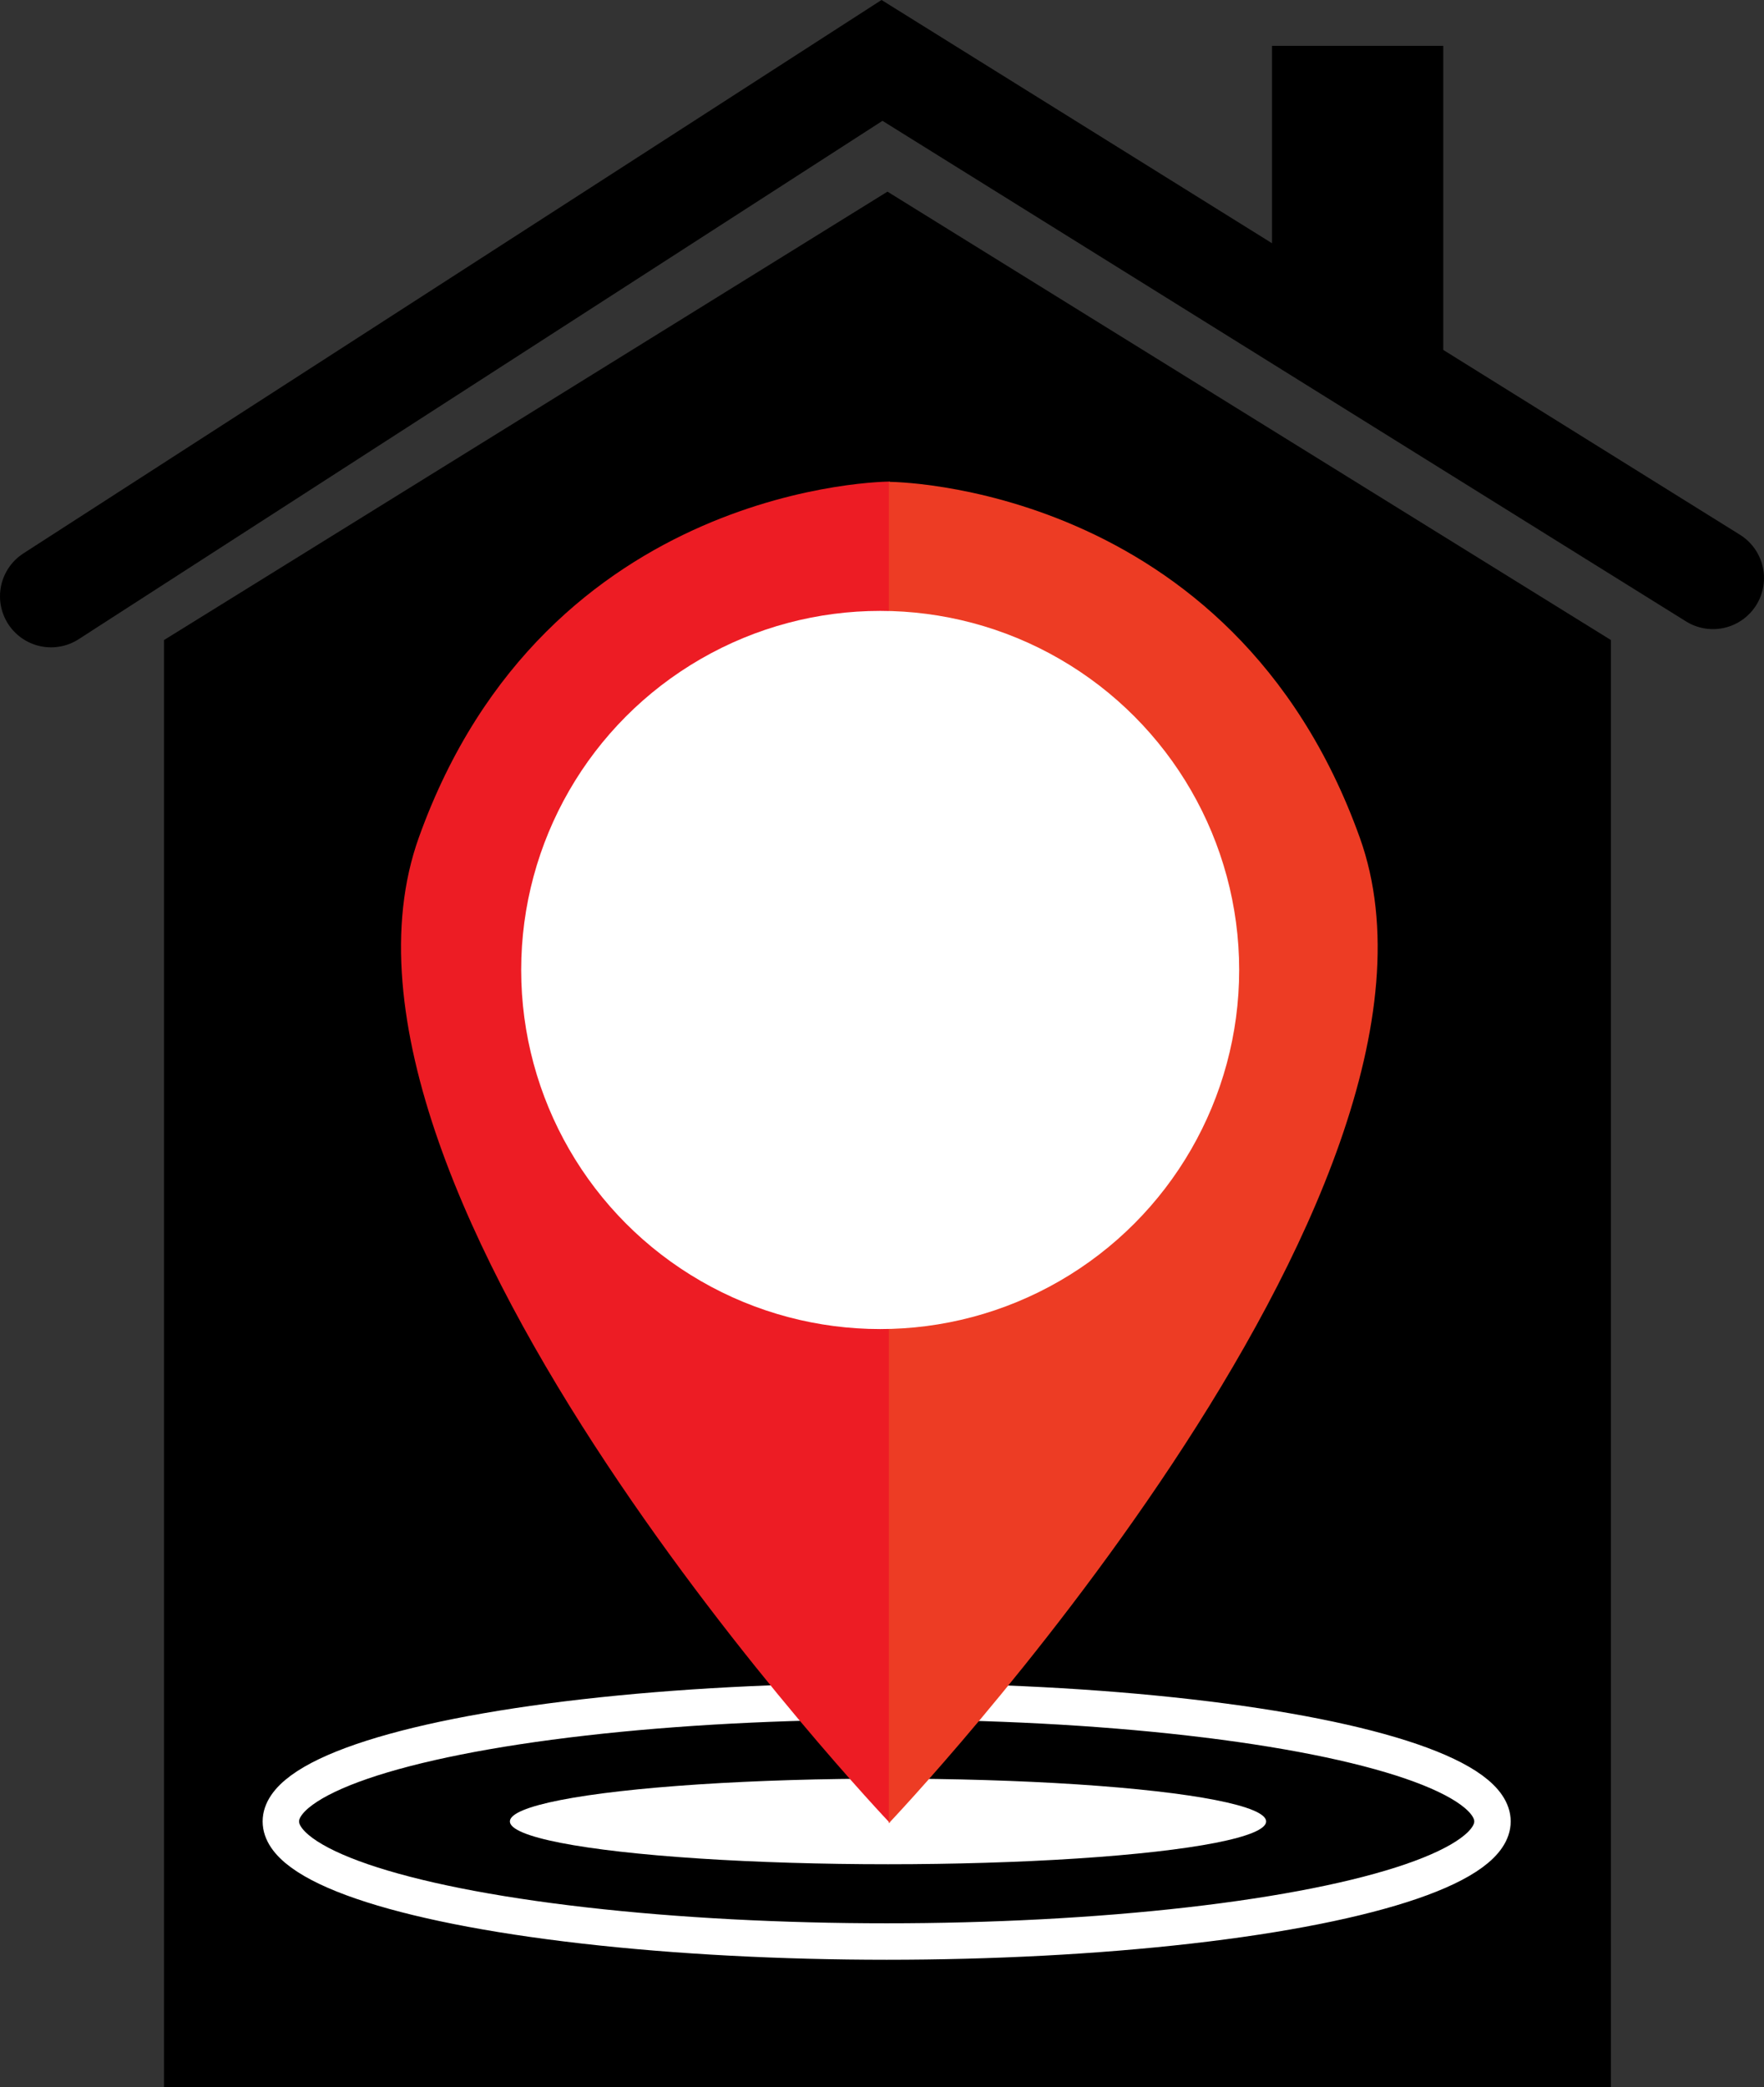
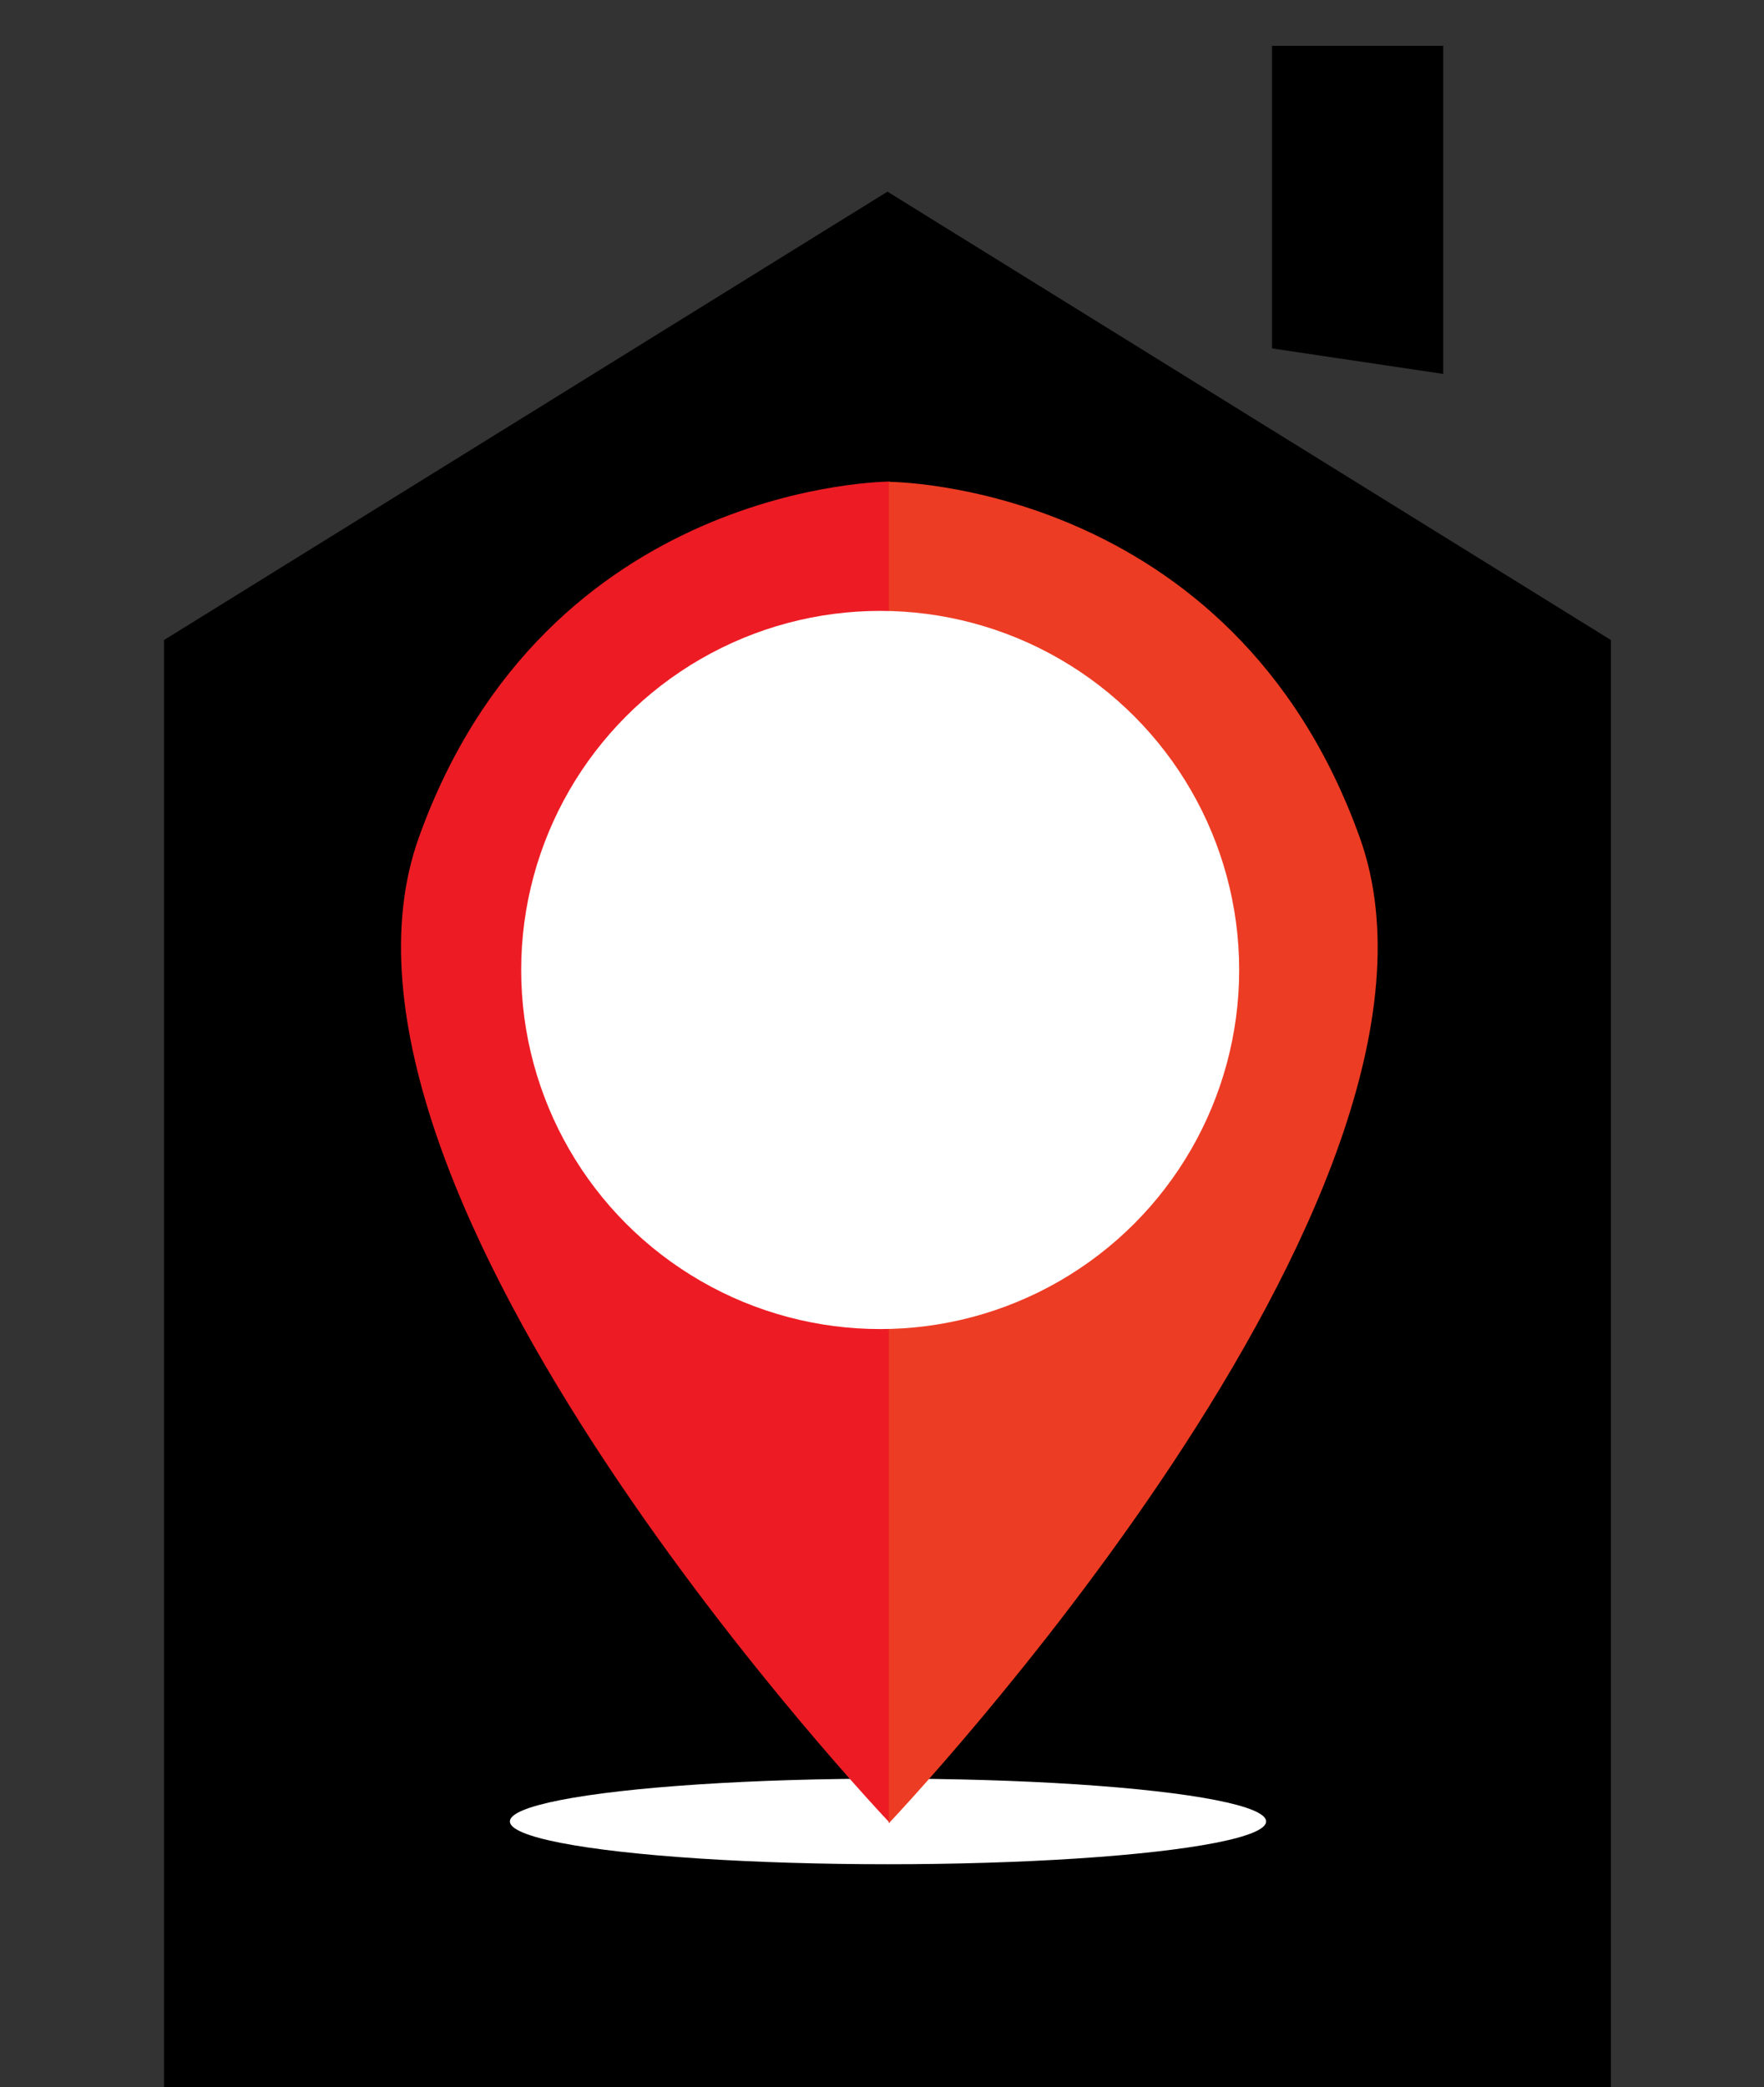
<svg xmlns="http://www.w3.org/2000/svg" id="Слой_1" data-name="Слой 1" viewBox="0 0 484 572.57">
  <rect x="0" y="0" width="484" height="572.57" fill="#333333" stroke="none" />
  <defs>
    <style>.cls-1,.cls-2{fill:none;stroke-miterlimit:10;}.cls-1{stroke:#000;stroke-linecap:round;stroke-width:28px;}.cls-2{stroke:#fff;stroke-width:10px;}.cls-3{fill:#fff;}.cls-4{fill:#ed1c24;}.cls-5{fill:#ed3c24;}</style>
  </defs>
  <polygon points="442 572.57 45 572.57 45 175.57 243.5 52.57 442 175.57 442 572.57" />
-   <polyline class="cls-1" points="14 163.57 242 16.57 470 158.57" />
  <polygon points="396 102.57 349 95.57 349 12.57 396 12.57 396 102.57" />
-   <ellipse class="cls-2" cx="243.28" cy="499.63" rx="166.22" ry="32.94" />
  <ellipse class="cls-3" cx="243.65" cy="499.63" rx="103.75" ry="11.74" />
  <path class="cls-4" d="M960.16,781.48S795.93,608.79,830.92,511.16s129.24-97.63,129.24-97.63Z" transform="translate(-716 -281.43)" />
-   <path class="cls-5" d="M959.87,781.56s164.23-172.69,129.24-270.32S959.87,413.6,959.87,413.6Z" transform="translate(-716 -281.43)" />
+   <path class="cls-5" d="M959.87,781.56s164.23-172.69,129.24-270.32S959.87,413.6,959.87,413.6" transform="translate(-716 -281.43)" />
  <circle class="cls-3" cx="241.5" cy="266.07" r="98.5" />
</svg>